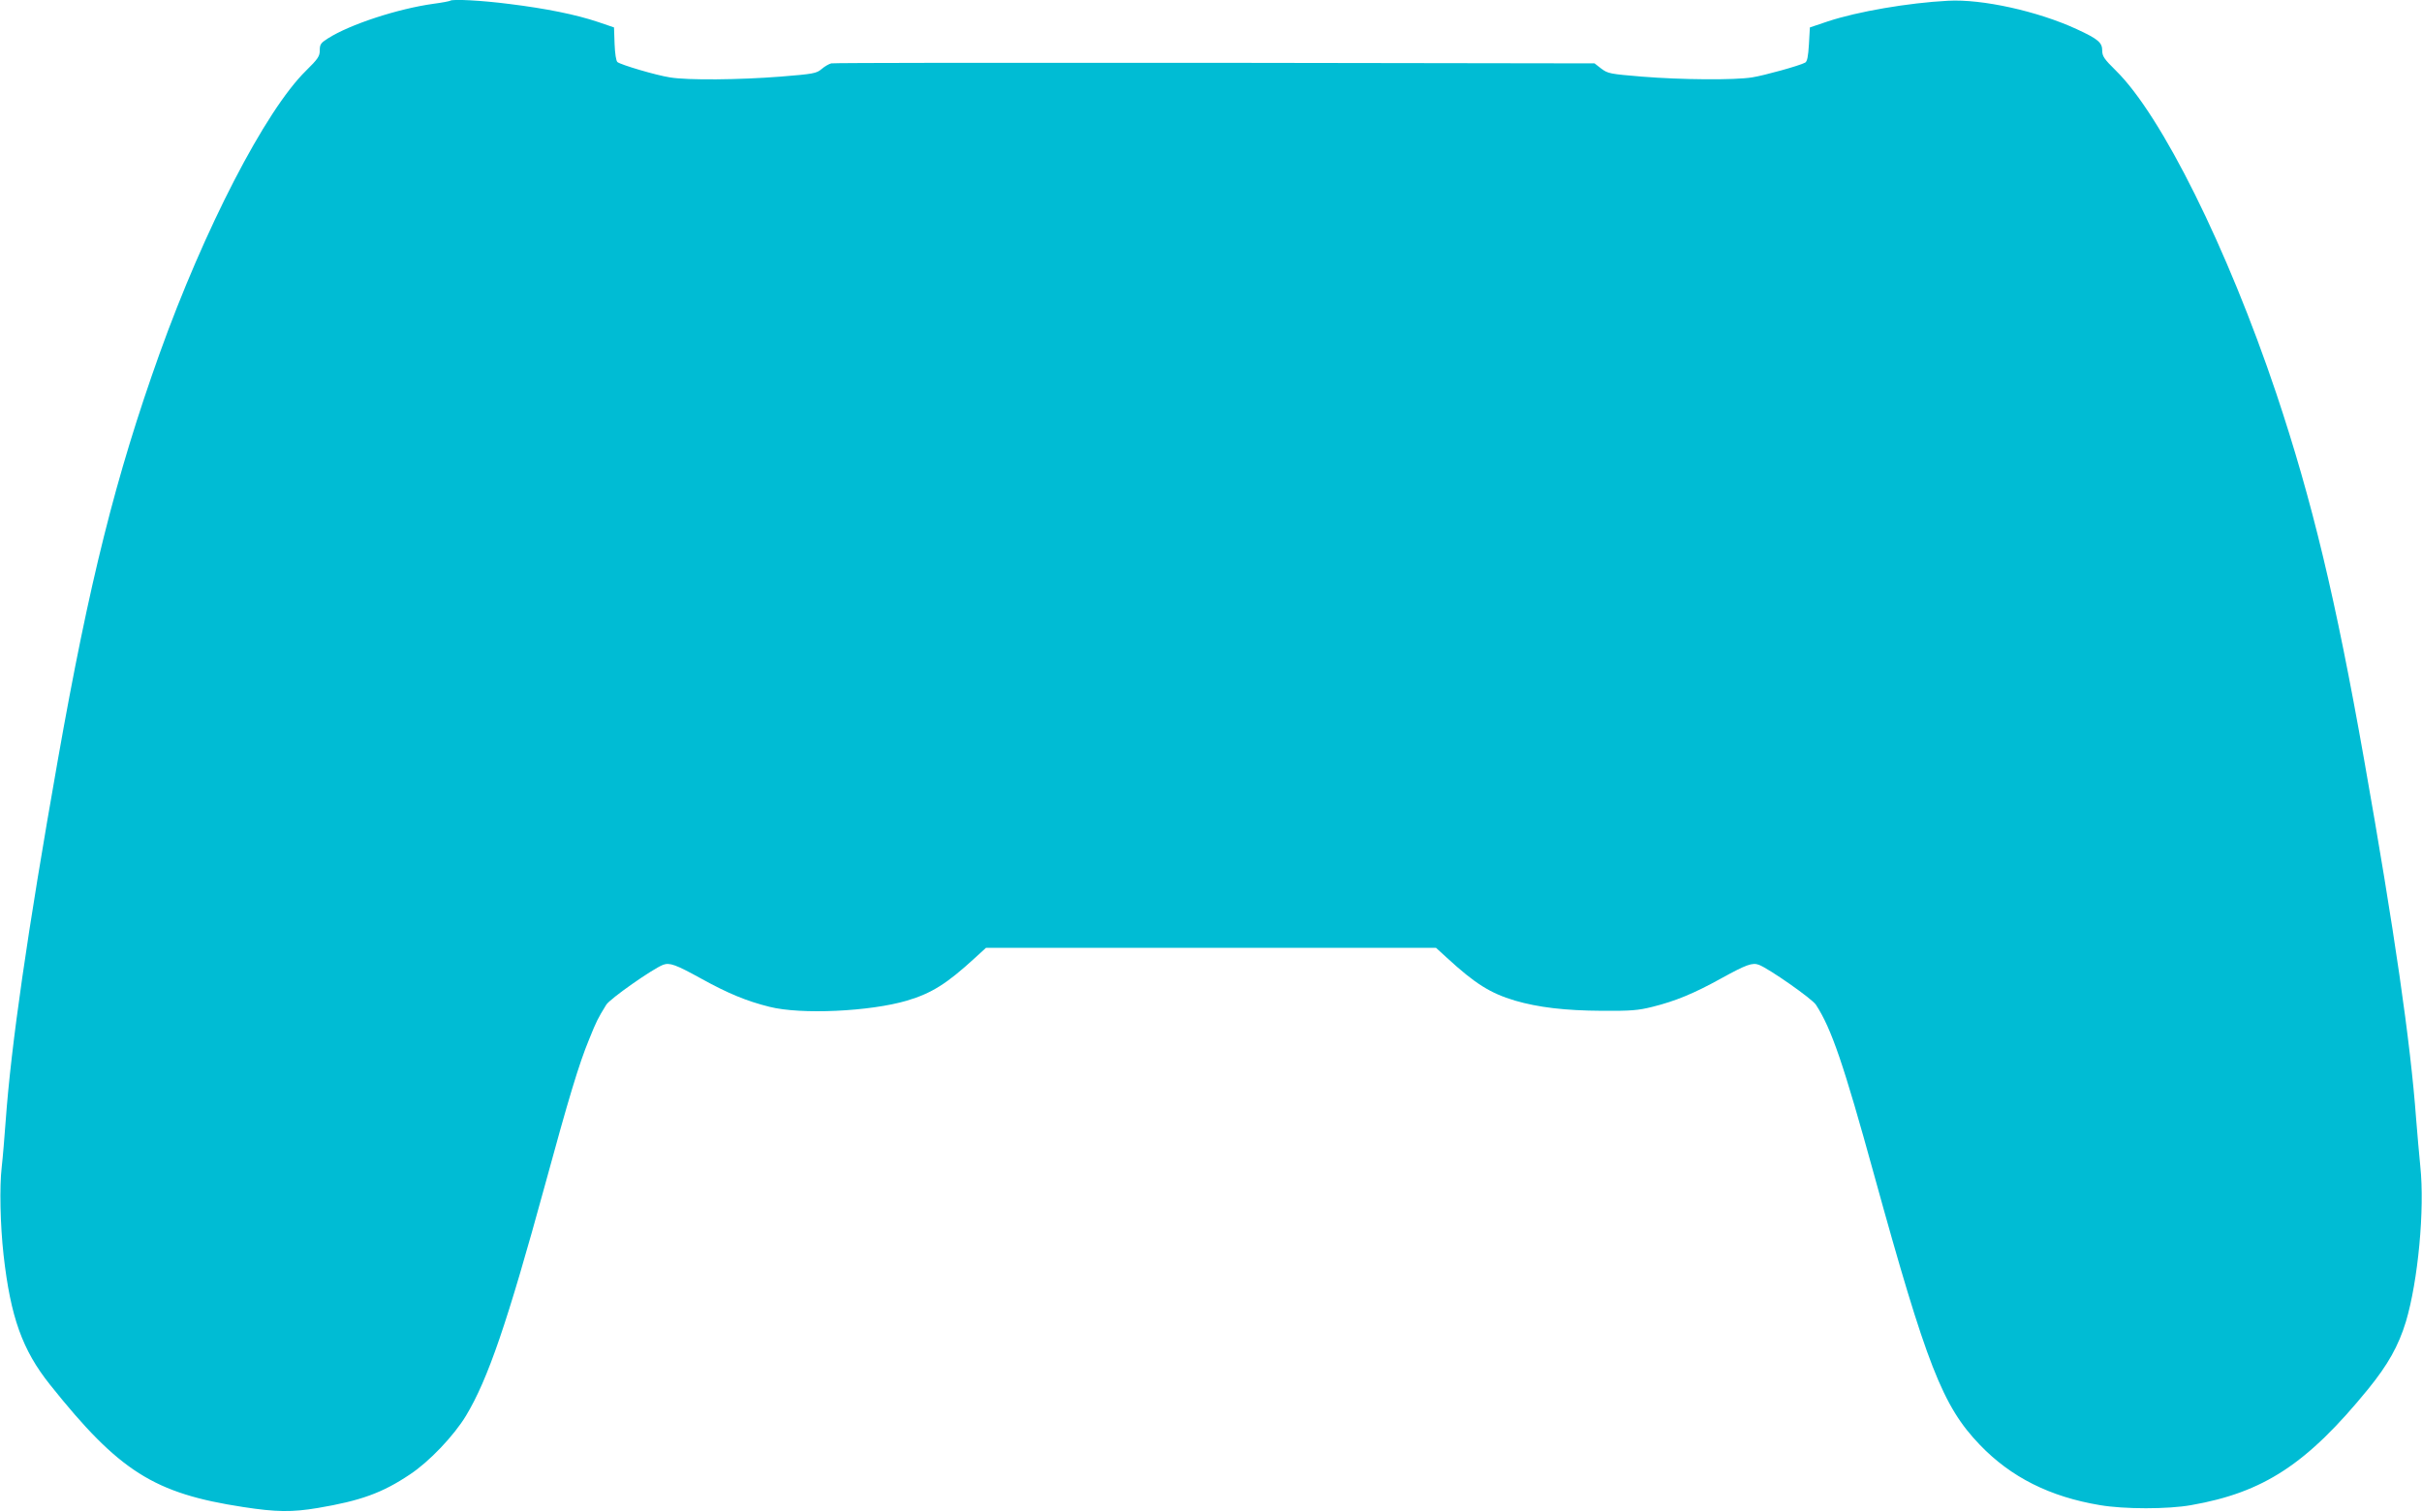
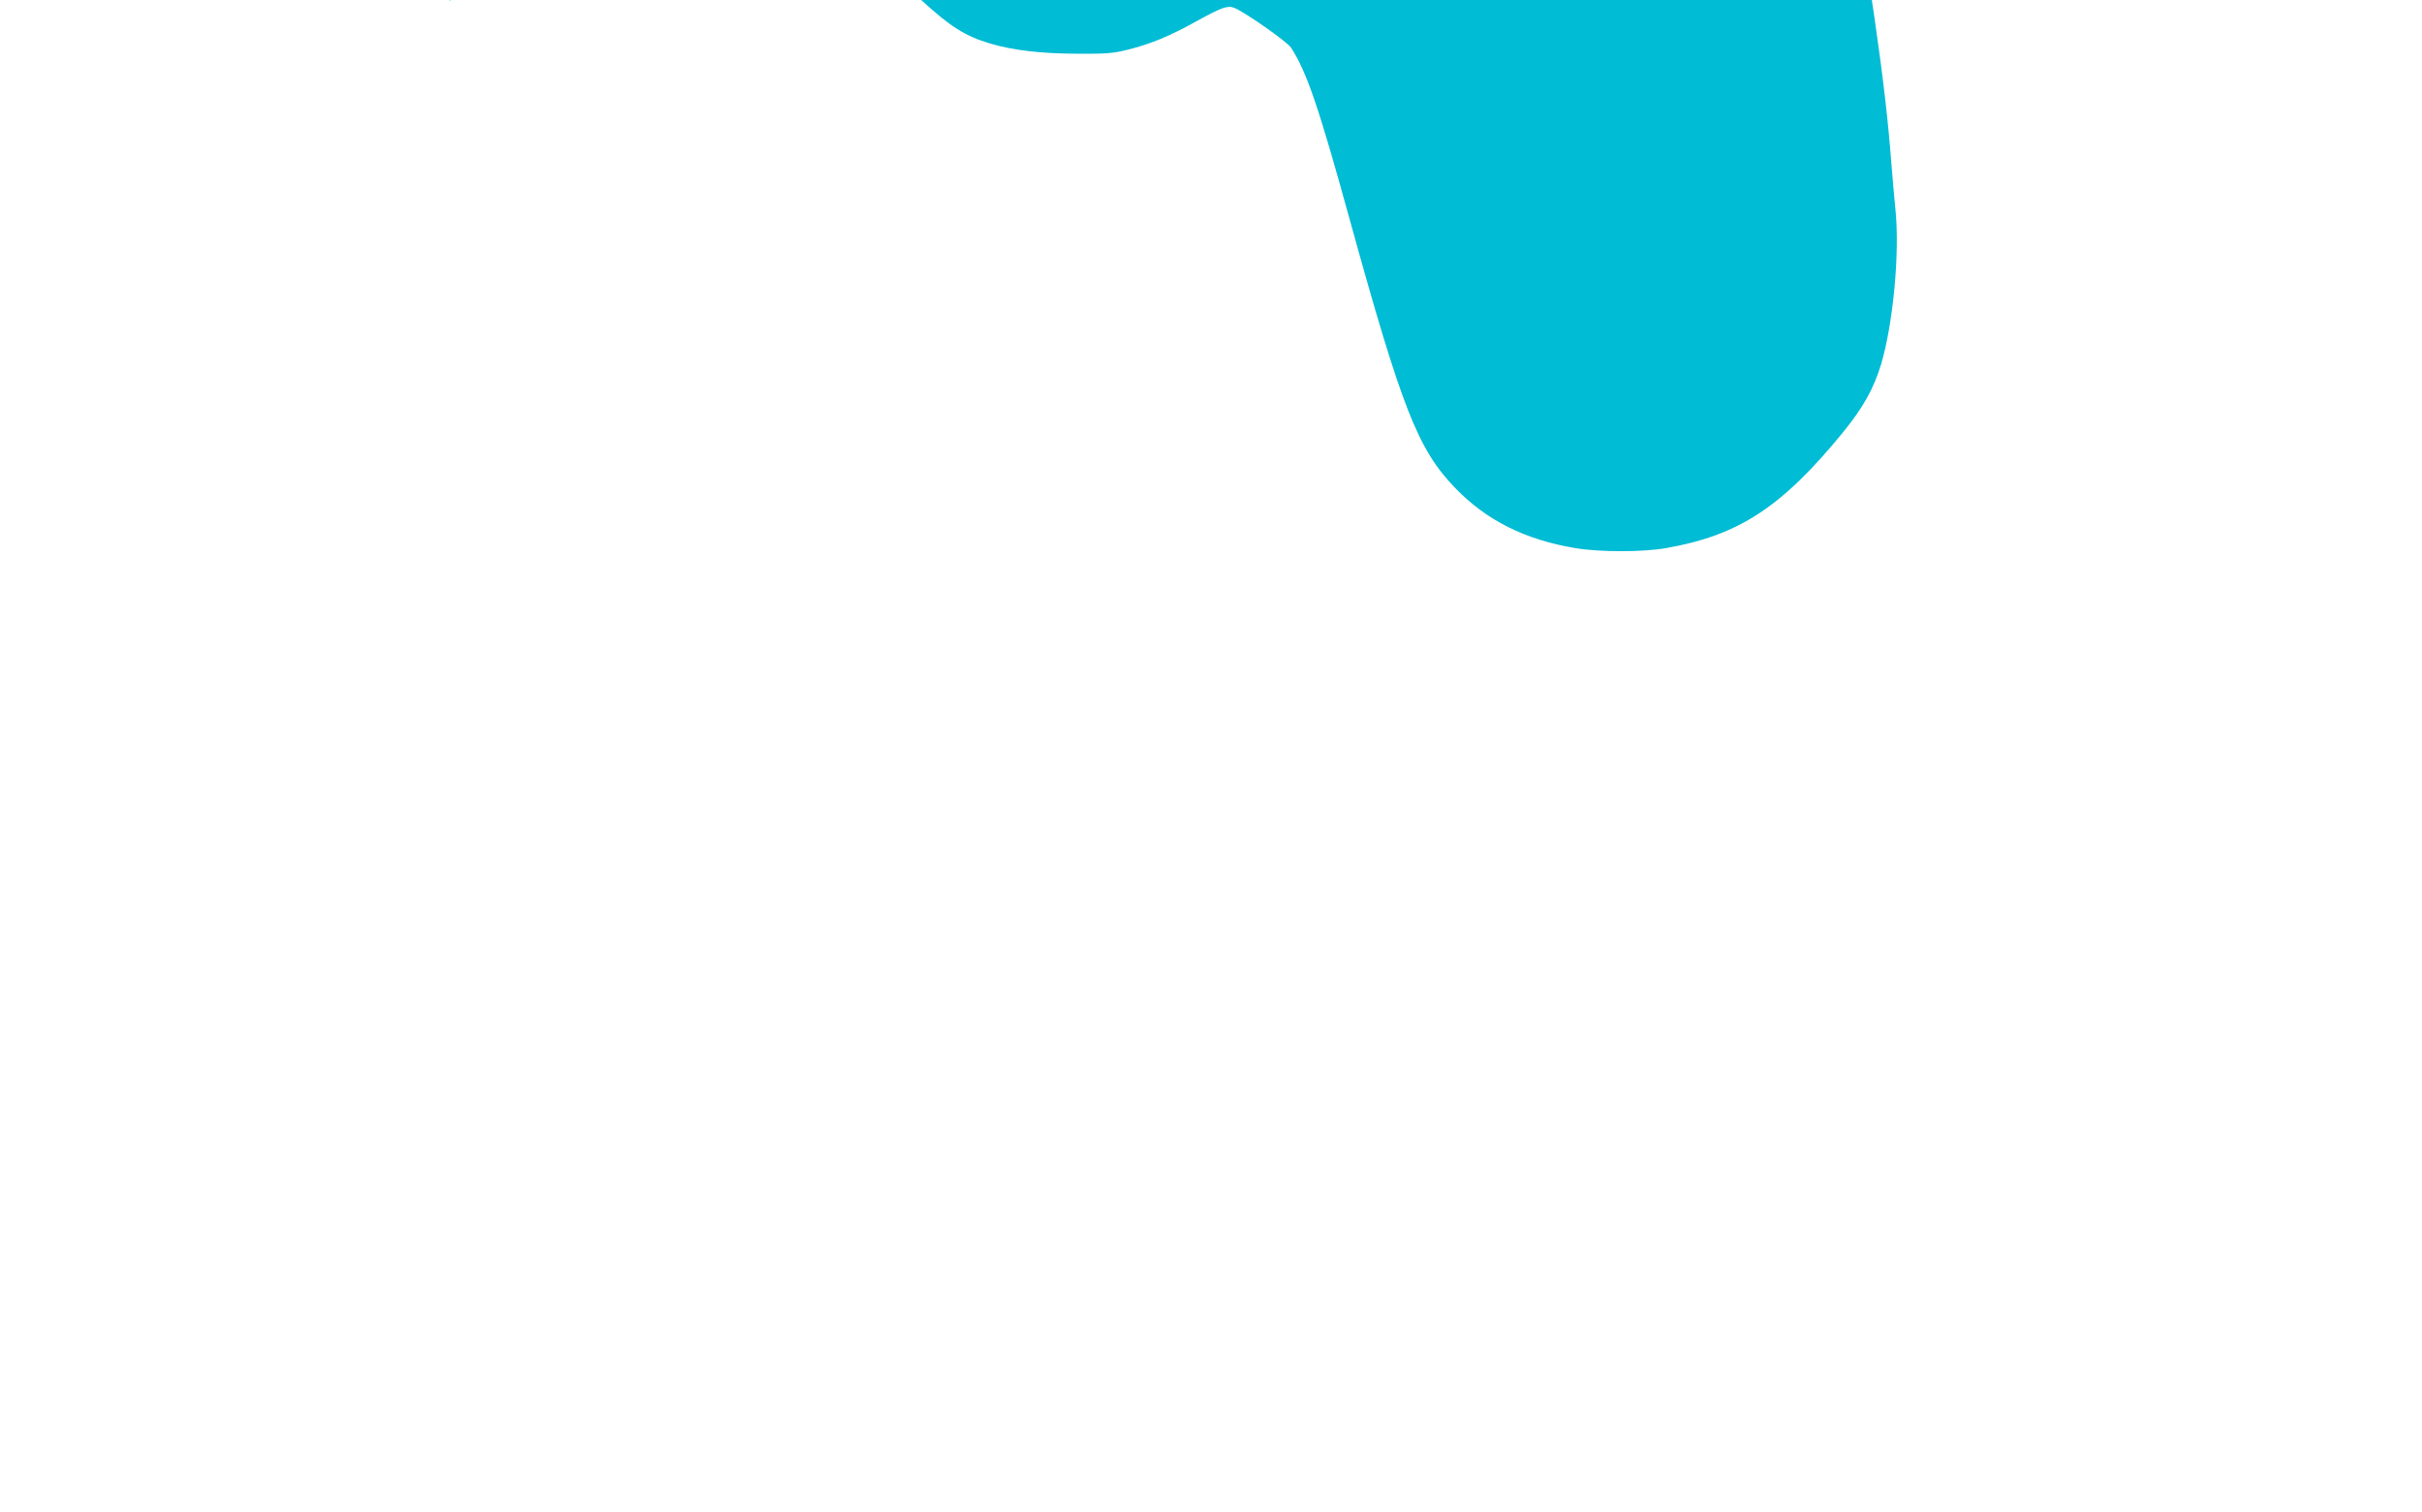
<svg xmlns="http://www.w3.org/2000/svg" version="1.0" width="1280pt" height="799pt" viewBox="0 0 1280 799" preserveAspectRatio="xMidYMid meet">
  <g transform="translate(0,799) scale(0.1,-0.1)" fill="#00bcd4" stroke="none">
-     <path d="M2379 7986 c-2 -2 -42 -10 -88 -16 -188 -26 -442 -109 -558 -183 -38 -24 -43 -32 -43 -63 0 -31 -9 -45 -73 -108 -215 -211 -537 -835 -774 -1496 -232 -649 -371 -1205 -537 -2145 -163 -924 -247 -1510 -276 -1910 -6 -82 -15 -193 -21 -245 -12 -102 -8 -304 10 -465 37 -327 99 -501 245 -684 366 -459 550 -575 1021 -647 175 -27 258 -28 395 -5 225 38 340 79 486 177 102 67 233 205 297 311 116 193 218 491 418 1222 124 455 179 638 232 766 39 97 46 111 91 184 20 32 244 189 300 211 35 13 66 2 202 -73 141 -78 240 -119 361 -149 166 -42 531 -25 727 33 130 39 210 89 359 226 l58 53 1189 0 1189 0 58 -53 c149 -137 229 -187 359 -226 123 -36 266 -53 459 -54 155 -1 192 2 268 21 121 30 220 71 361 149 136 75 167 86 202 73 54 -21 280 -179 301 -211 82 -126 146 -313 308 -901 277 -1003 361 -1220 558 -1425 165 -172 371 -275 635 -319 129 -22 359 -22 482 0 383 67 612 217 935 613 105 129 161 229 200 357 64 215 100 593 76 821 -6 61 -16 173 -22 250 -30 407 -114 989 -275 1900 -150 849 -275 1370 -464 1935 -258 768 -606 1469 -847 1706 -63 62 -73 77 -73 107 0 42 -22 61 -135 113 -206 95 -500 160 -680 150 -210 -11 -478 -57 -635 -109 l-95 -32 -5 -89 c-4 -65 -9 -91 -20 -97 -29 -16 -216 -68 -280 -78 -92 -15 -374 -13 -583 4 -168 14 -179 16 -214 42 l-36 28 -2006 3 c-1103 1 -2016 0 -2028 -3 -12 -3 -35 -16 -51 -30 -27 -23 -43 -26 -217 -40 -216 -17 -491 -20 -585 -4 -72 11 -258 66 -277 81 -7 6 -13 44 -15 96 l-3 87 -85 29 c-116 39 -274 71 -468 95 -148 19 -302 27 -313 17z" />
+     <path d="M2379 7986 l58 53 1189 0 1189 0 58 -53 c149 -137 229 -187 359 -226 123 -36 266 -53 459 -54 155 -1 192 2 268 21 121 30 220 71 361 149 136 75 167 86 202 73 54 -21 280 -179 301 -211 82 -126 146 -313 308 -901 277 -1003 361 -1220 558 -1425 165 -172 371 -275 635 -319 129 -22 359 -22 482 0 383 67 612 217 935 613 105 129 161 229 200 357 64 215 100 593 76 821 -6 61 -16 173 -22 250 -30 407 -114 989 -275 1900 -150 849 -275 1370 -464 1935 -258 768 -606 1469 -847 1706 -63 62 -73 77 -73 107 0 42 -22 61 -135 113 -206 95 -500 160 -680 150 -210 -11 -478 -57 -635 -109 l-95 -32 -5 -89 c-4 -65 -9 -91 -20 -97 -29 -16 -216 -68 -280 -78 -92 -15 -374 -13 -583 4 -168 14 -179 16 -214 42 l-36 28 -2006 3 c-1103 1 -2016 0 -2028 -3 -12 -3 -35 -16 -51 -30 -27 -23 -43 -26 -217 -40 -216 -17 -491 -20 -585 -4 -72 11 -258 66 -277 81 -7 6 -13 44 -15 96 l-3 87 -85 29 c-116 39 -274 71 -468 95 -148 19 -302 27 -313 17z" />
  </g>
</svg>